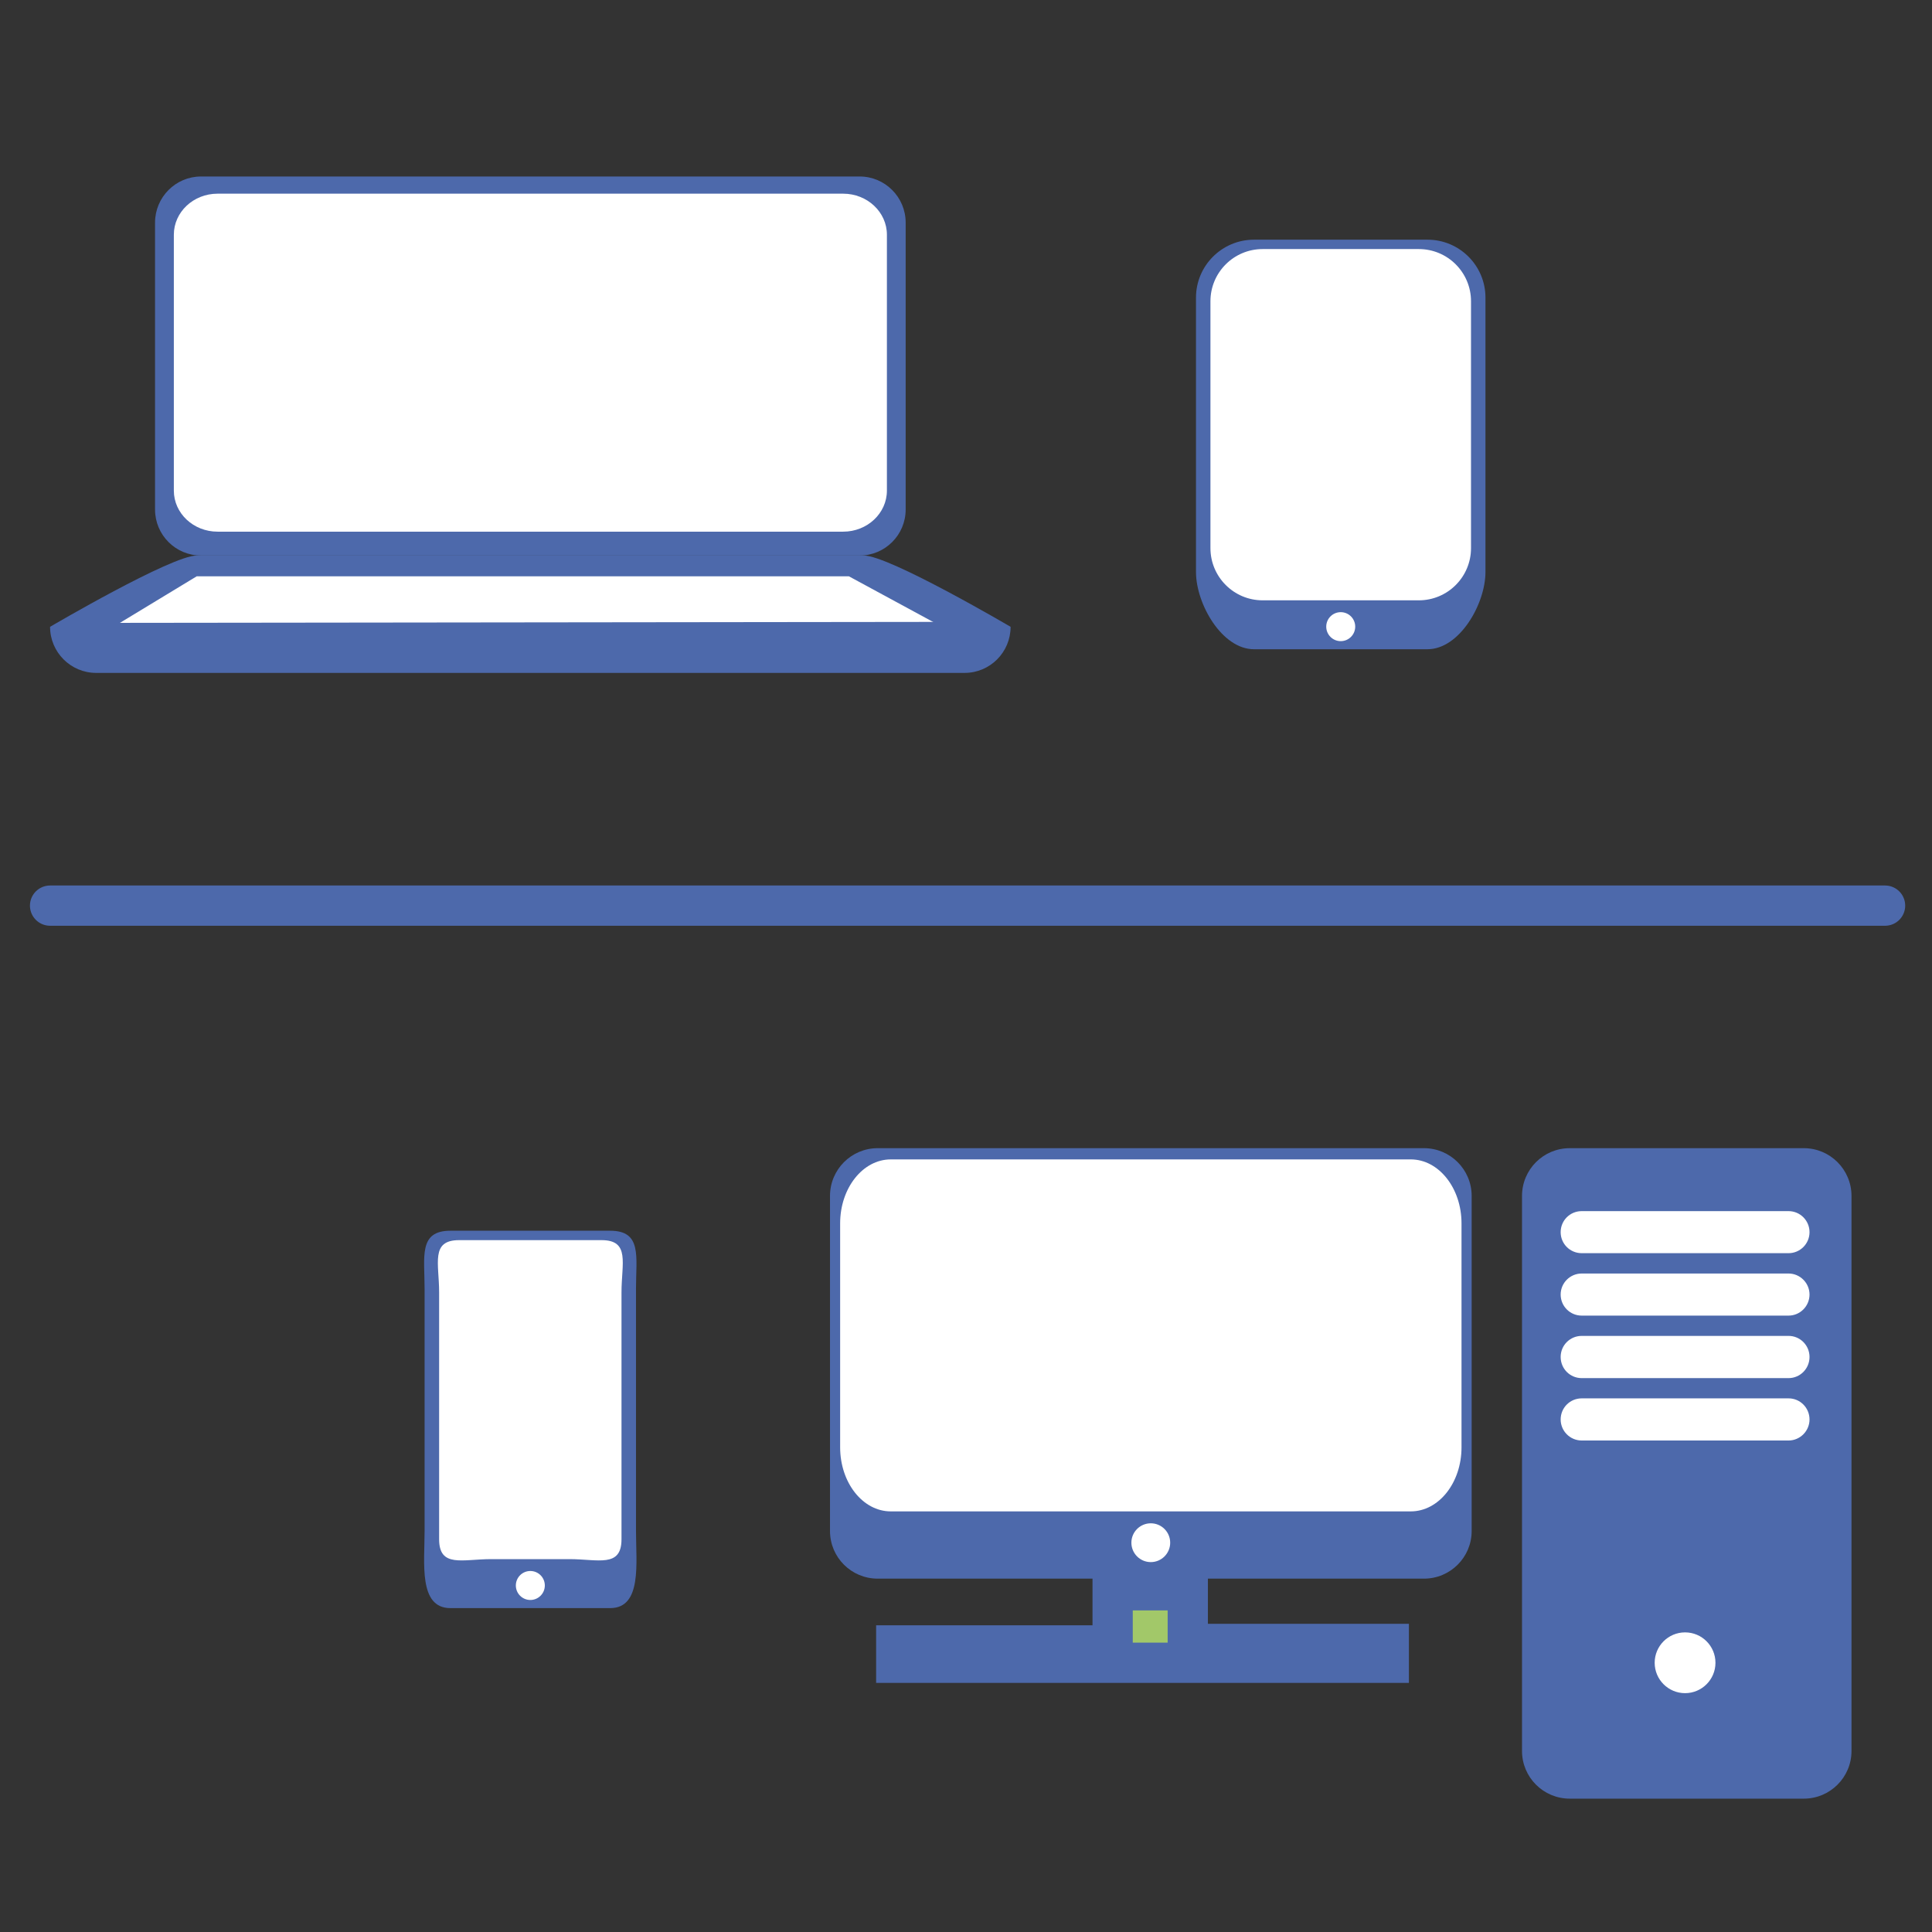
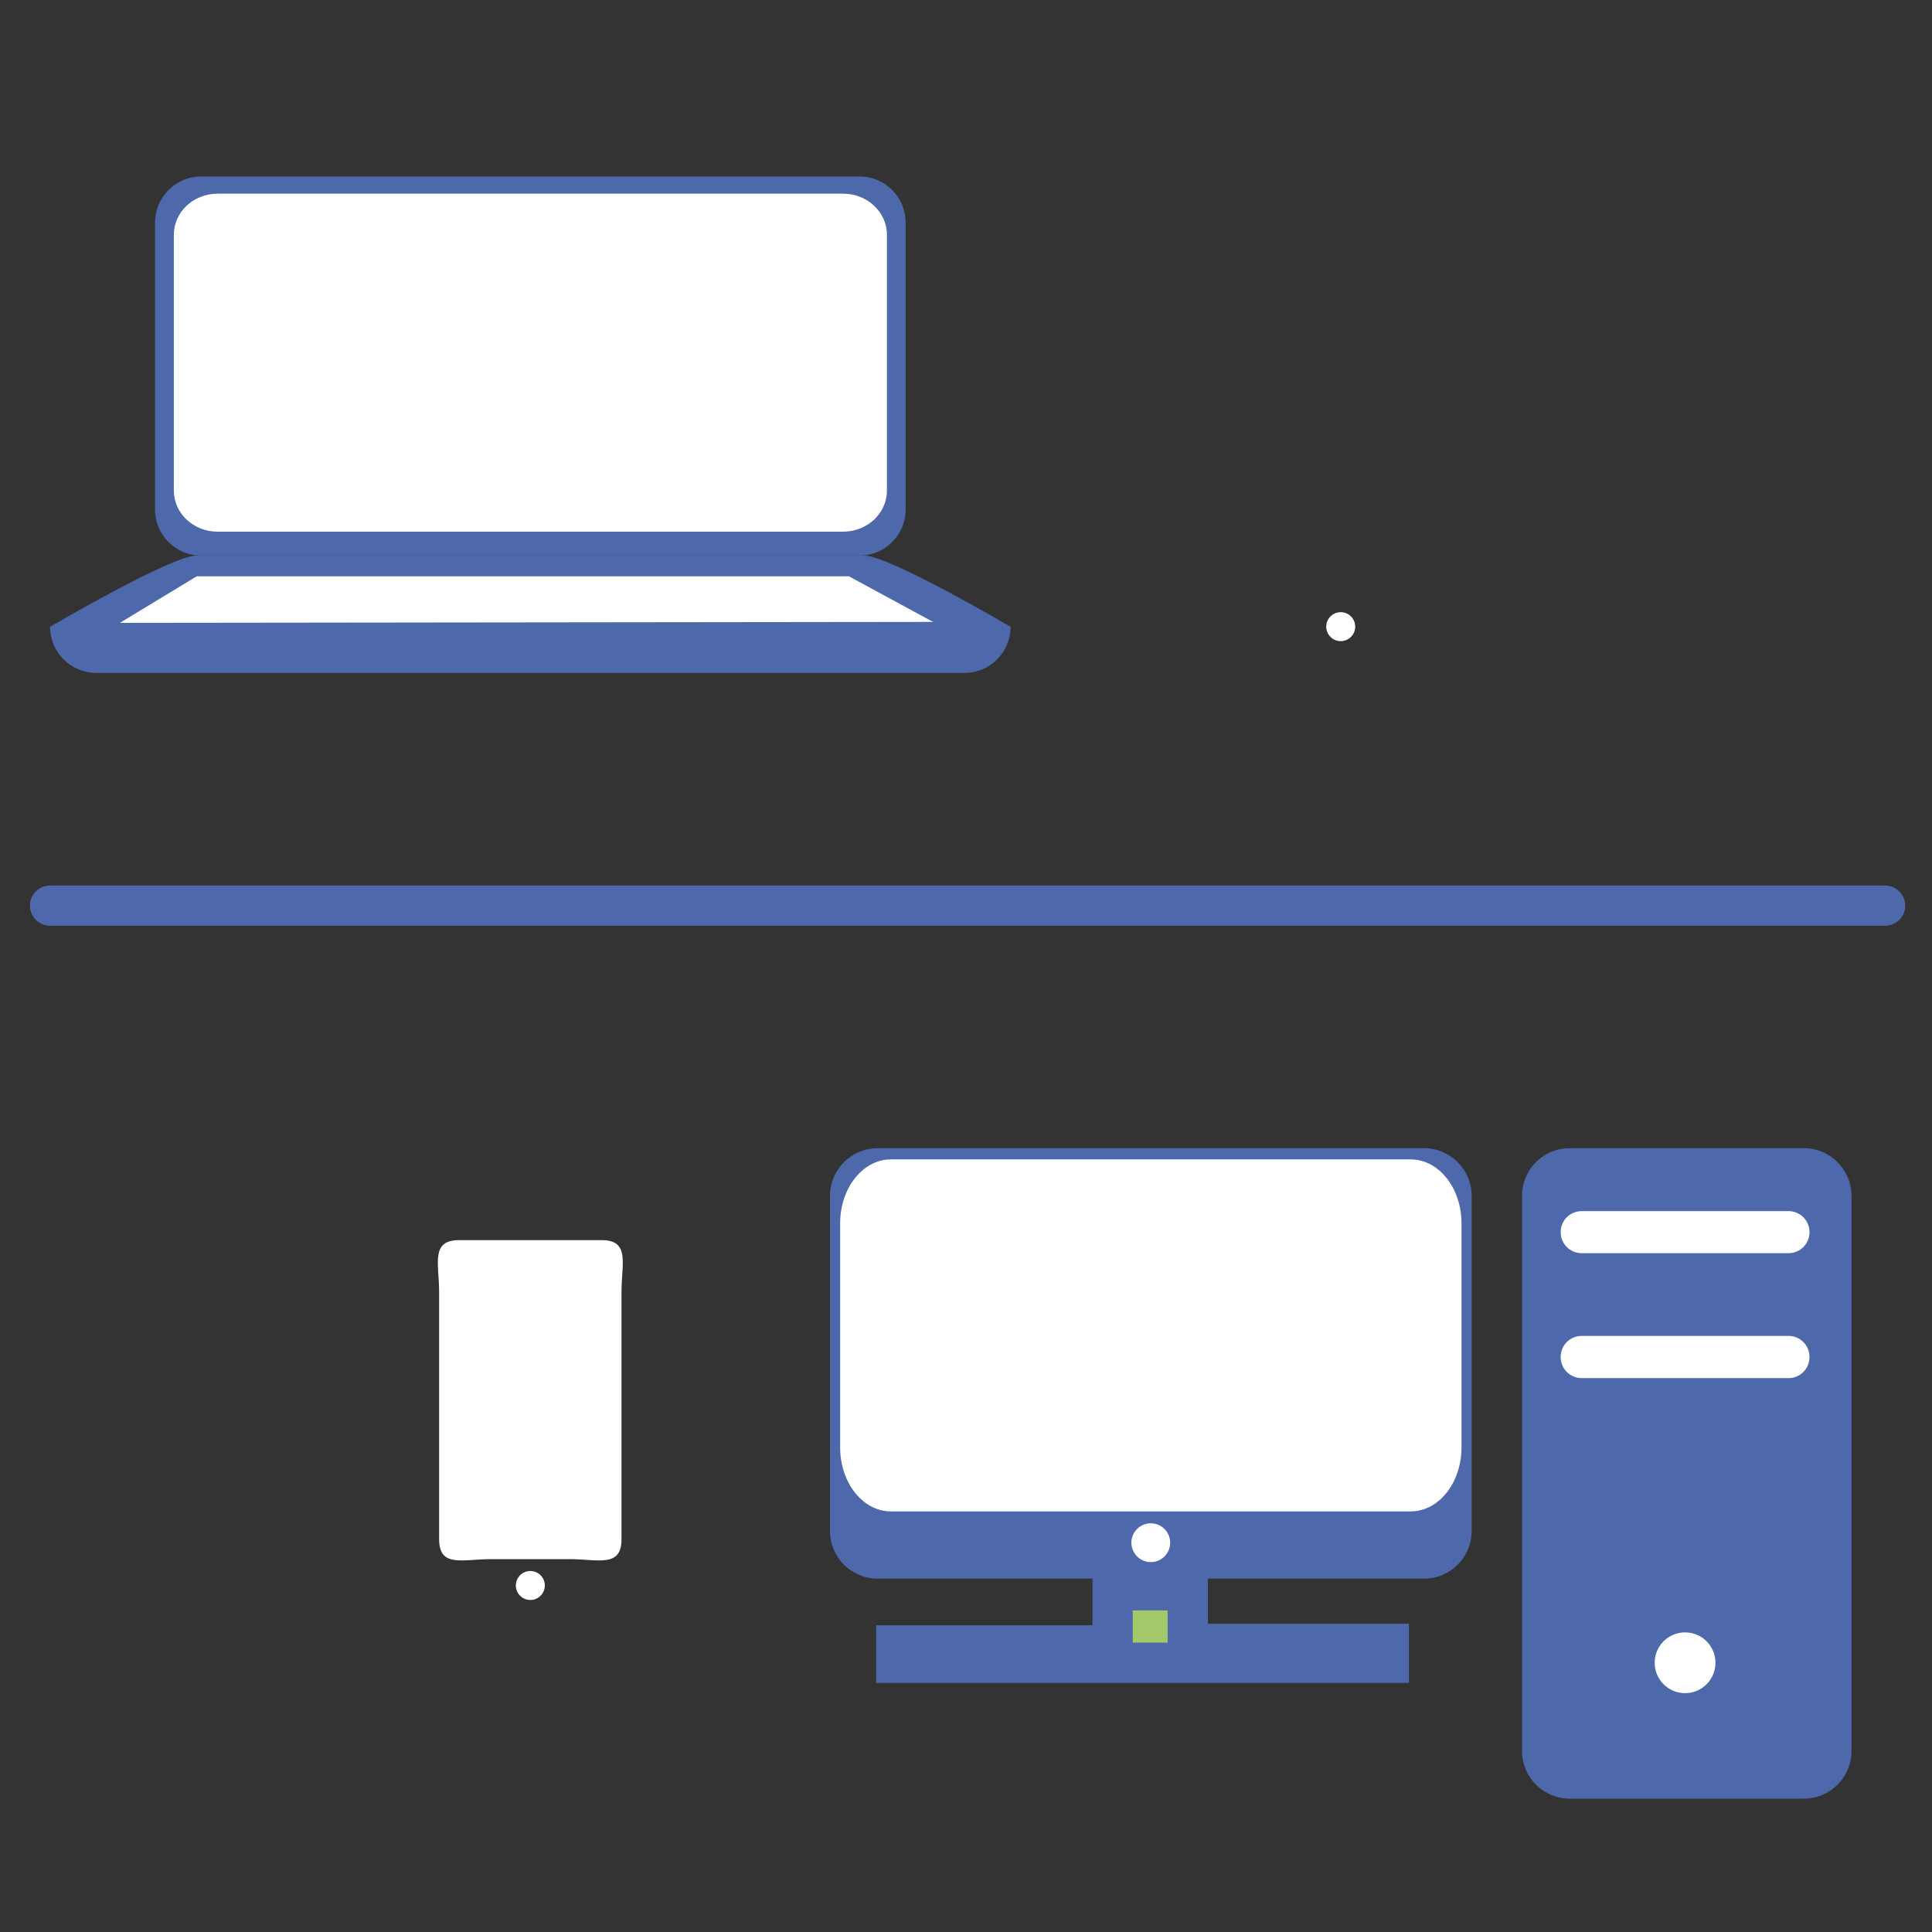
<svg xmlns="http://www.w3.org/2000/svg" version="1.1" id="gepesonaliseerd_portaal" x="0px" y="0px" width="48px" height="48px" viewBox="0 0 48 48" enable-background="new 0 0 48 48" xml:space="preserve">
  <rect x="0" y="0" width="48" height="48" fill="#333333" stroke="none" />
  <g>
    <path fill="#4D69AB" d="M22.501,12.659c0,0.631-0.512,1.143-1.143,1.143H4.994c-0.631,0-1.142-0.512-1.142-1.143V5.531   c0-0.631,0.511-1.146,1.142-1.146h16.364c0.631,0,1.143,0.514,1.143,1.146V12.659z" />
    <path fill="#FFFFFF" d="M22.035,12.189c0,0.563-0.487,1.02-1.086,1.02H5.405c-0.6,0-1.086-0.457-1.086-1.02V5.832   c0-0.563,0.486-1.02,1.086-1.02h15.544c0.599,0,1.086,0.458,1.086,1.02V12.189z" />
    <path fill="#4D69AB" d="M25.108,15.573c0,0.632-0.511,1.145-1.144,1.145H2.389c-0.632,0-1.145-0.513-1.145-1.145   c0,0,3.013-1.771,3.646-1.771h16.573C22.095,13.802,25.108,15.573,25.108,15.573z" />
    <polyline fill="#FFFFFF" stroke="#4D69AB" stroke-width="0.105" points="2.878,15.475 4.872,14.266 21.104,14.266 23.291,15.451     " />
  </g>
  <g>
    <path fill="#4D69AB" d="M46,43.503c0,0.653-0.531,1.184-1.186,1.184h-5.813c-0.656,0-1.187-0.53-1.187-1.184v-13.79   c0-0.656,0.53-1.187,1.187-1.187h5.813c0.654,0,1.186,0.53,1.186,1.187V43.503z" />
    <path fill="#FFFFFF" d="M44.957,30.613c0,0.288-0.234,0.522-0.522,0.522h-5.137c-0.292,0-0.524-0.234-0.524-0.522l0,0   c0-0.29,0.232-0.523,0.524-0.523h5.137C44.723,30.09,44.957,30.323,44.957,30.613L44.957,30.613z" />
-     <path fill="#FFFFFF" d="M44.957,35.266c0,0.286-0.234,0.523-0.522,0.523h-5.137c-0.292,0-0.524-0.237-0.524-0.523l0,0   c0-0.29,0.232-0.524,0.524-0.524h5.137C44.723,34.741,44.957,34.976,44.957,35.266L44.957,35.266z" />
    <path fill="#FFFFFF" d="M44.957,33.713c0,0.292-0.234,0.526-0.522,0.526h-5.137c-0.292,0-0.524-0.234-0.524-0.526l0,0   c0-0.289,0.232-0.523,0.524-0.523h5.137C44.723,33.189,44.957,33.424,44.957,33.713L44.957,33.713z" />
-     <path fill="#FFFFFF" d="M44.957,32.162c0,0.289-0.234,0.524-0.522,0.524h-5.137c-0.292,0-0.524-0.235-0.524-0.524l0,0   c0-0.285,0.232-0.522,0.524-0.522h5.137C44.723,31.64,44.957,31.877,44.957,32.162L44.957,32.162z" />
    <circle fill="#FFFFFF" cx="41.865" cy="41.311" r="0.755" />
    <path fill="#4D69AB" d="M36.563,38.037c0,0.655-0.531,1.184-1.186,1.184h-13.57c-0.656,0-1.186-0.528-1.186-1.184v-8.324   c0-0.656,0.53-1.187,1.186-1.187h13.57c0.654,0,1.186,0.53,1.186,1.187V38.037z" />
    <path fill="#FFFFFF" d="M36.311,35.957c0,0.881-0.564,1.593-1.261,1.593H22.131c-0.695,0-1.258-0.712-1.258-1.593v-5.563   c0-0.877,0.563-1.589,1.258-1.589H35.05c0.696,0,1.261,0.712,1.261,1.589V35.957z" />
    <circle fill="#FFFFFF" cx="28.591" cy="38.328" r="0.482" />
    <polygon fill="#A2C869" stroke="#4D69AB" points="22.267,41.311 34.504,41.311 34.504,40.843 29.51,40.843 29.51,39.51    27.643,39.51 27.643,40.88 22.267,40.88  " />
  </g>
  <g>
-     <path fill="#4D69AB" d="M36.906,14.21c0,0.795-0.644,1.92-1.44,1.92h-4.312c-0.795,0-1.44-1.125-1.44-1.92V7.395   c0-0.795,0.646-1.44,1.44-1.44h4.312c0.797,0,1.44,0.646,1.44,1.44V14.21z" />
-     <path fill="#FFFFFF" d="M36.547,13.618c0,0.715-0.58,1.297-1.297,1.297h-3.88c-0.716,0-1.297-0.582-1.297-1.297V7.485   c0-0.717,0.581-1.297,1.297-1.297h3.88c0.717,0,1.297,0.58,1.297,1.297V13.618z" />
    <circle fill="#FFFFFF" cx="33.31" cy="15.569" r="0.36" />
  </g>
  <g>
-     <path fill="#4D69AB" d="M15.801,38.033c0,0.795,0.155,1.92-0.641,1.92h-3.97c-0.796,0-0.641-1.125-0.641-1.92v-6.016   c0-0.795-0.155-1.44,0.641-1.44h3.97c0.796,0,0.641,0.646,0.641,1.44V38.033z" />
    <path fill="#FFFFFF" d="M15.441,38.242c0,0.715-0.58,0.494-1.296,0.494h-1.938c-0.716,0-1.297,0.221-1.297-0.494v-6.135   c0-0.716-0.219-1.296,0.497-1.296h3.539c0.715,0,0.495,0.58,0.495,1.296V38.242z" />
    <circle fill="#FFFFFF" cx="13.176" cy="39.391" r="0.36" />
  </g>
  <line fill="#FFFFFF" stroke="#4D69AB" stroke-linecap="round" x1="1.244" y1="22.5" x2="46.834" y2="22.5" />
</svg>